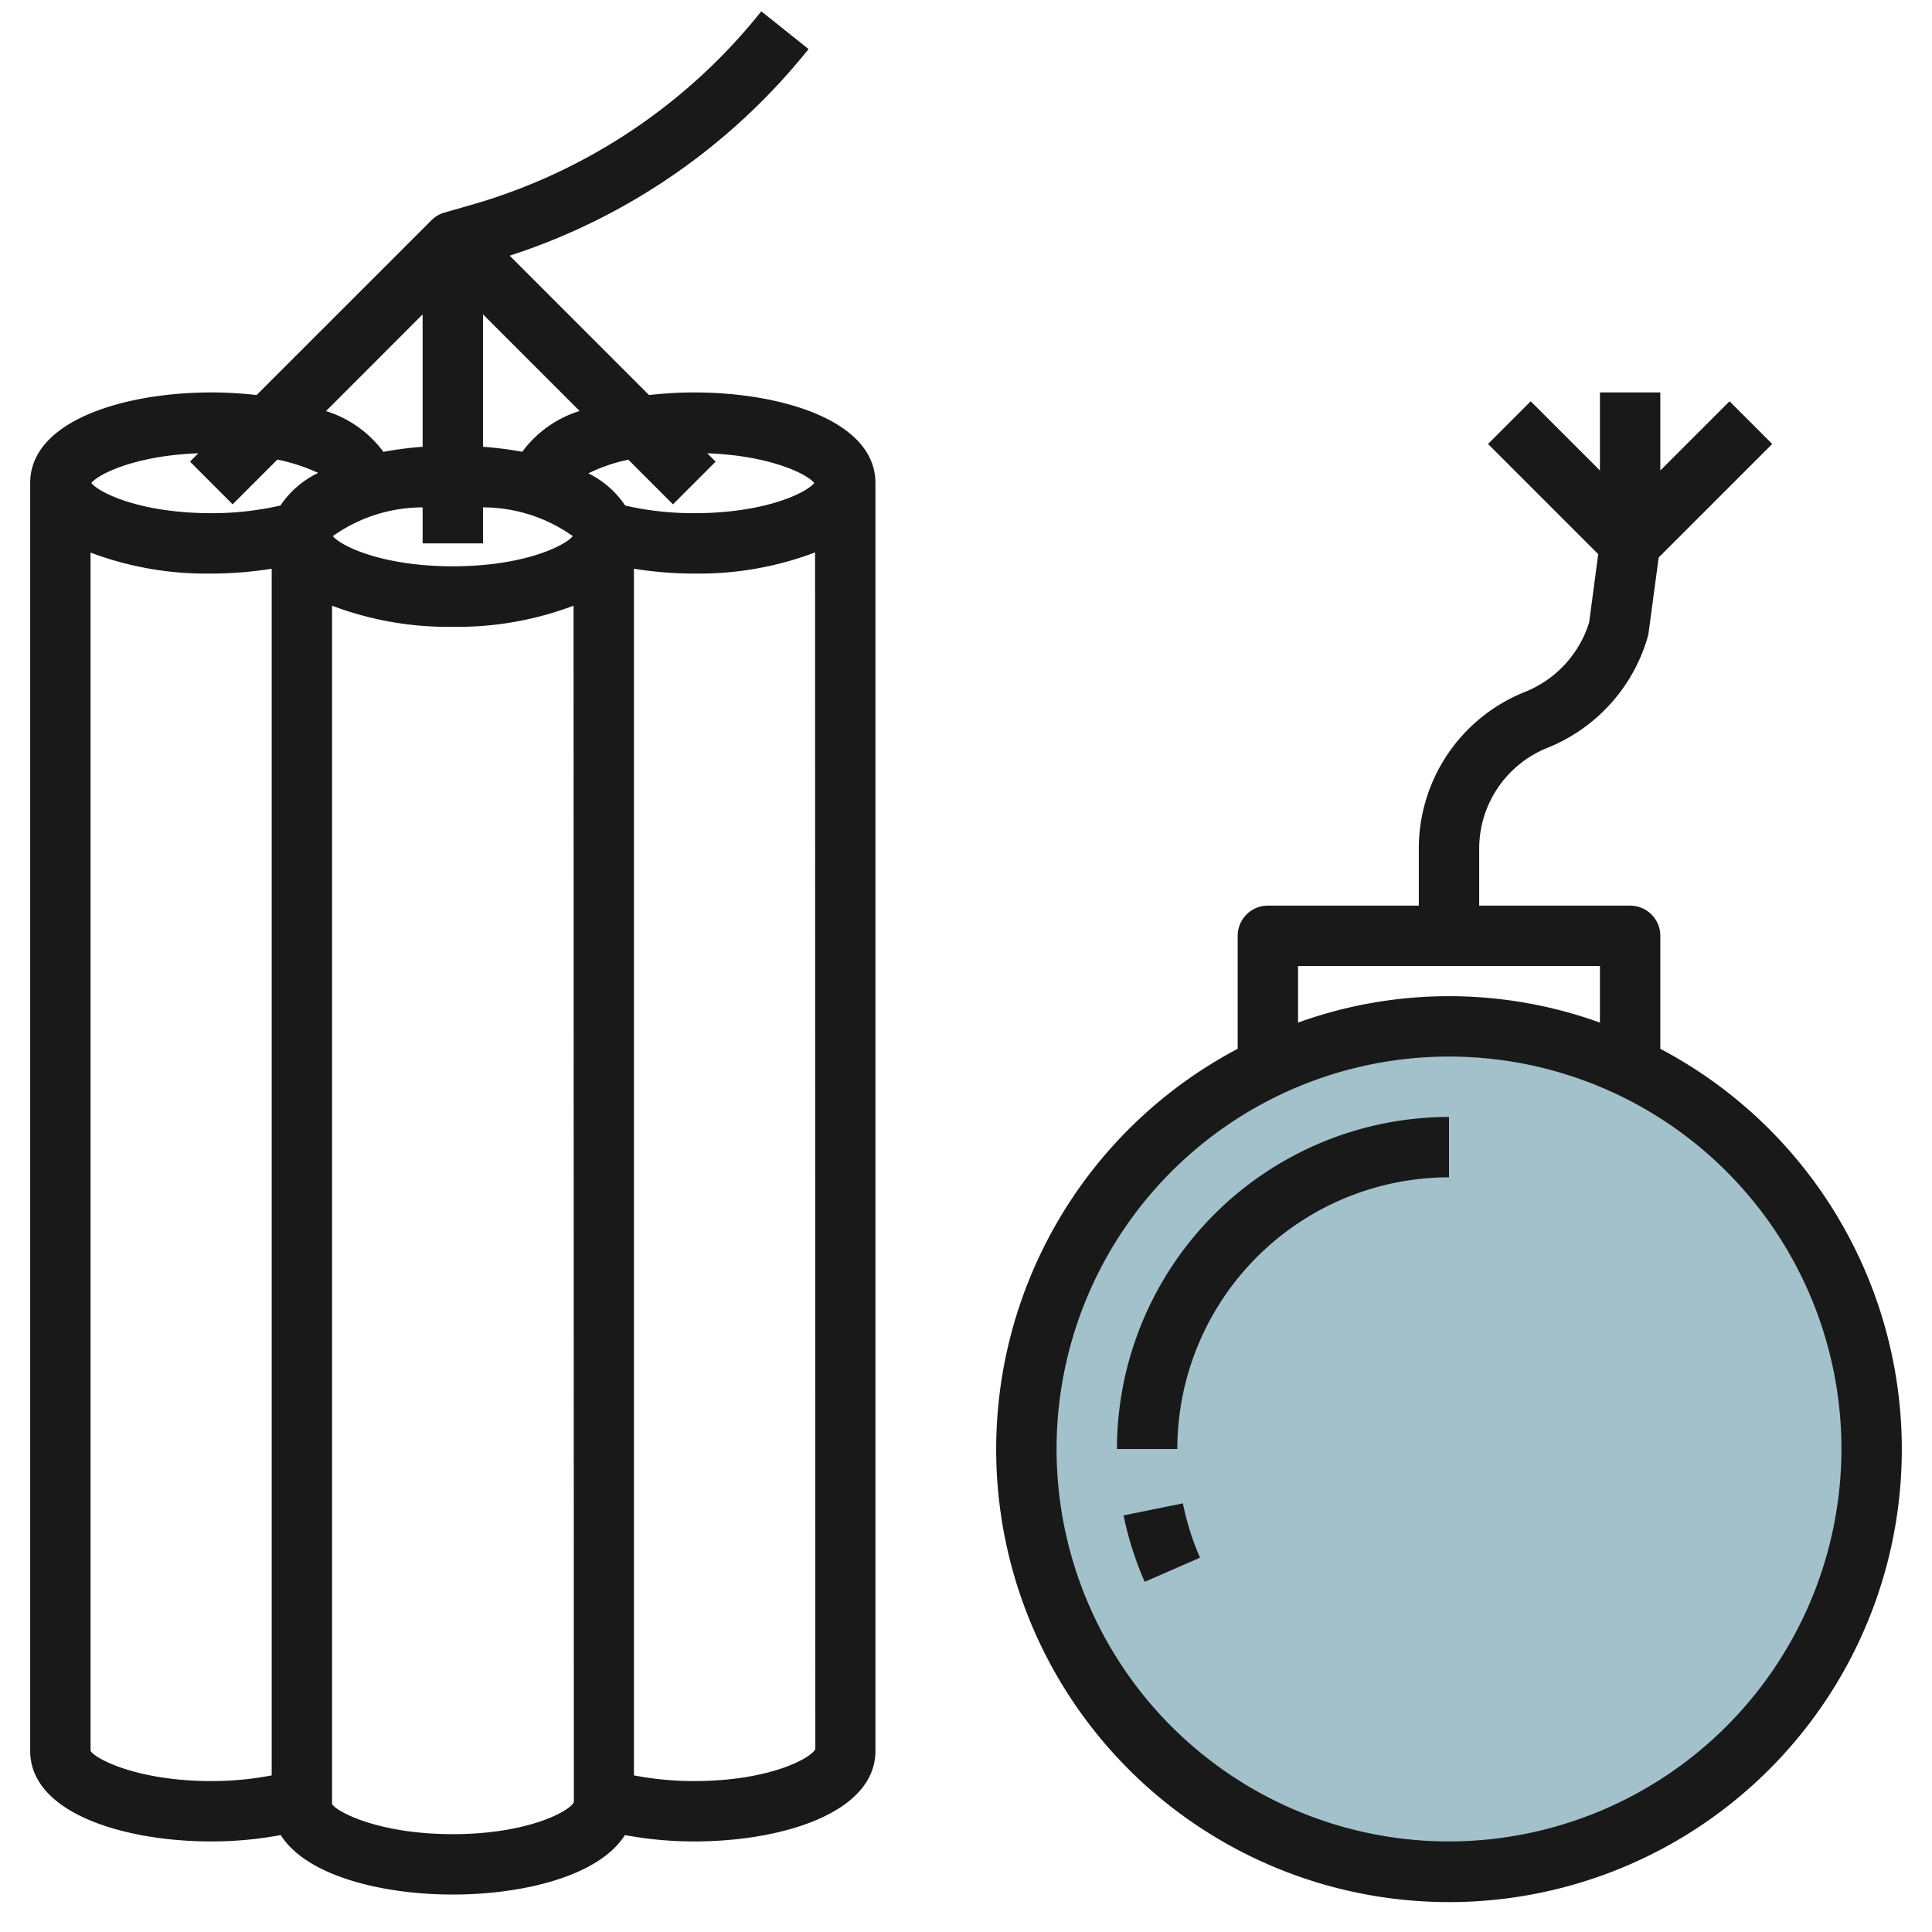
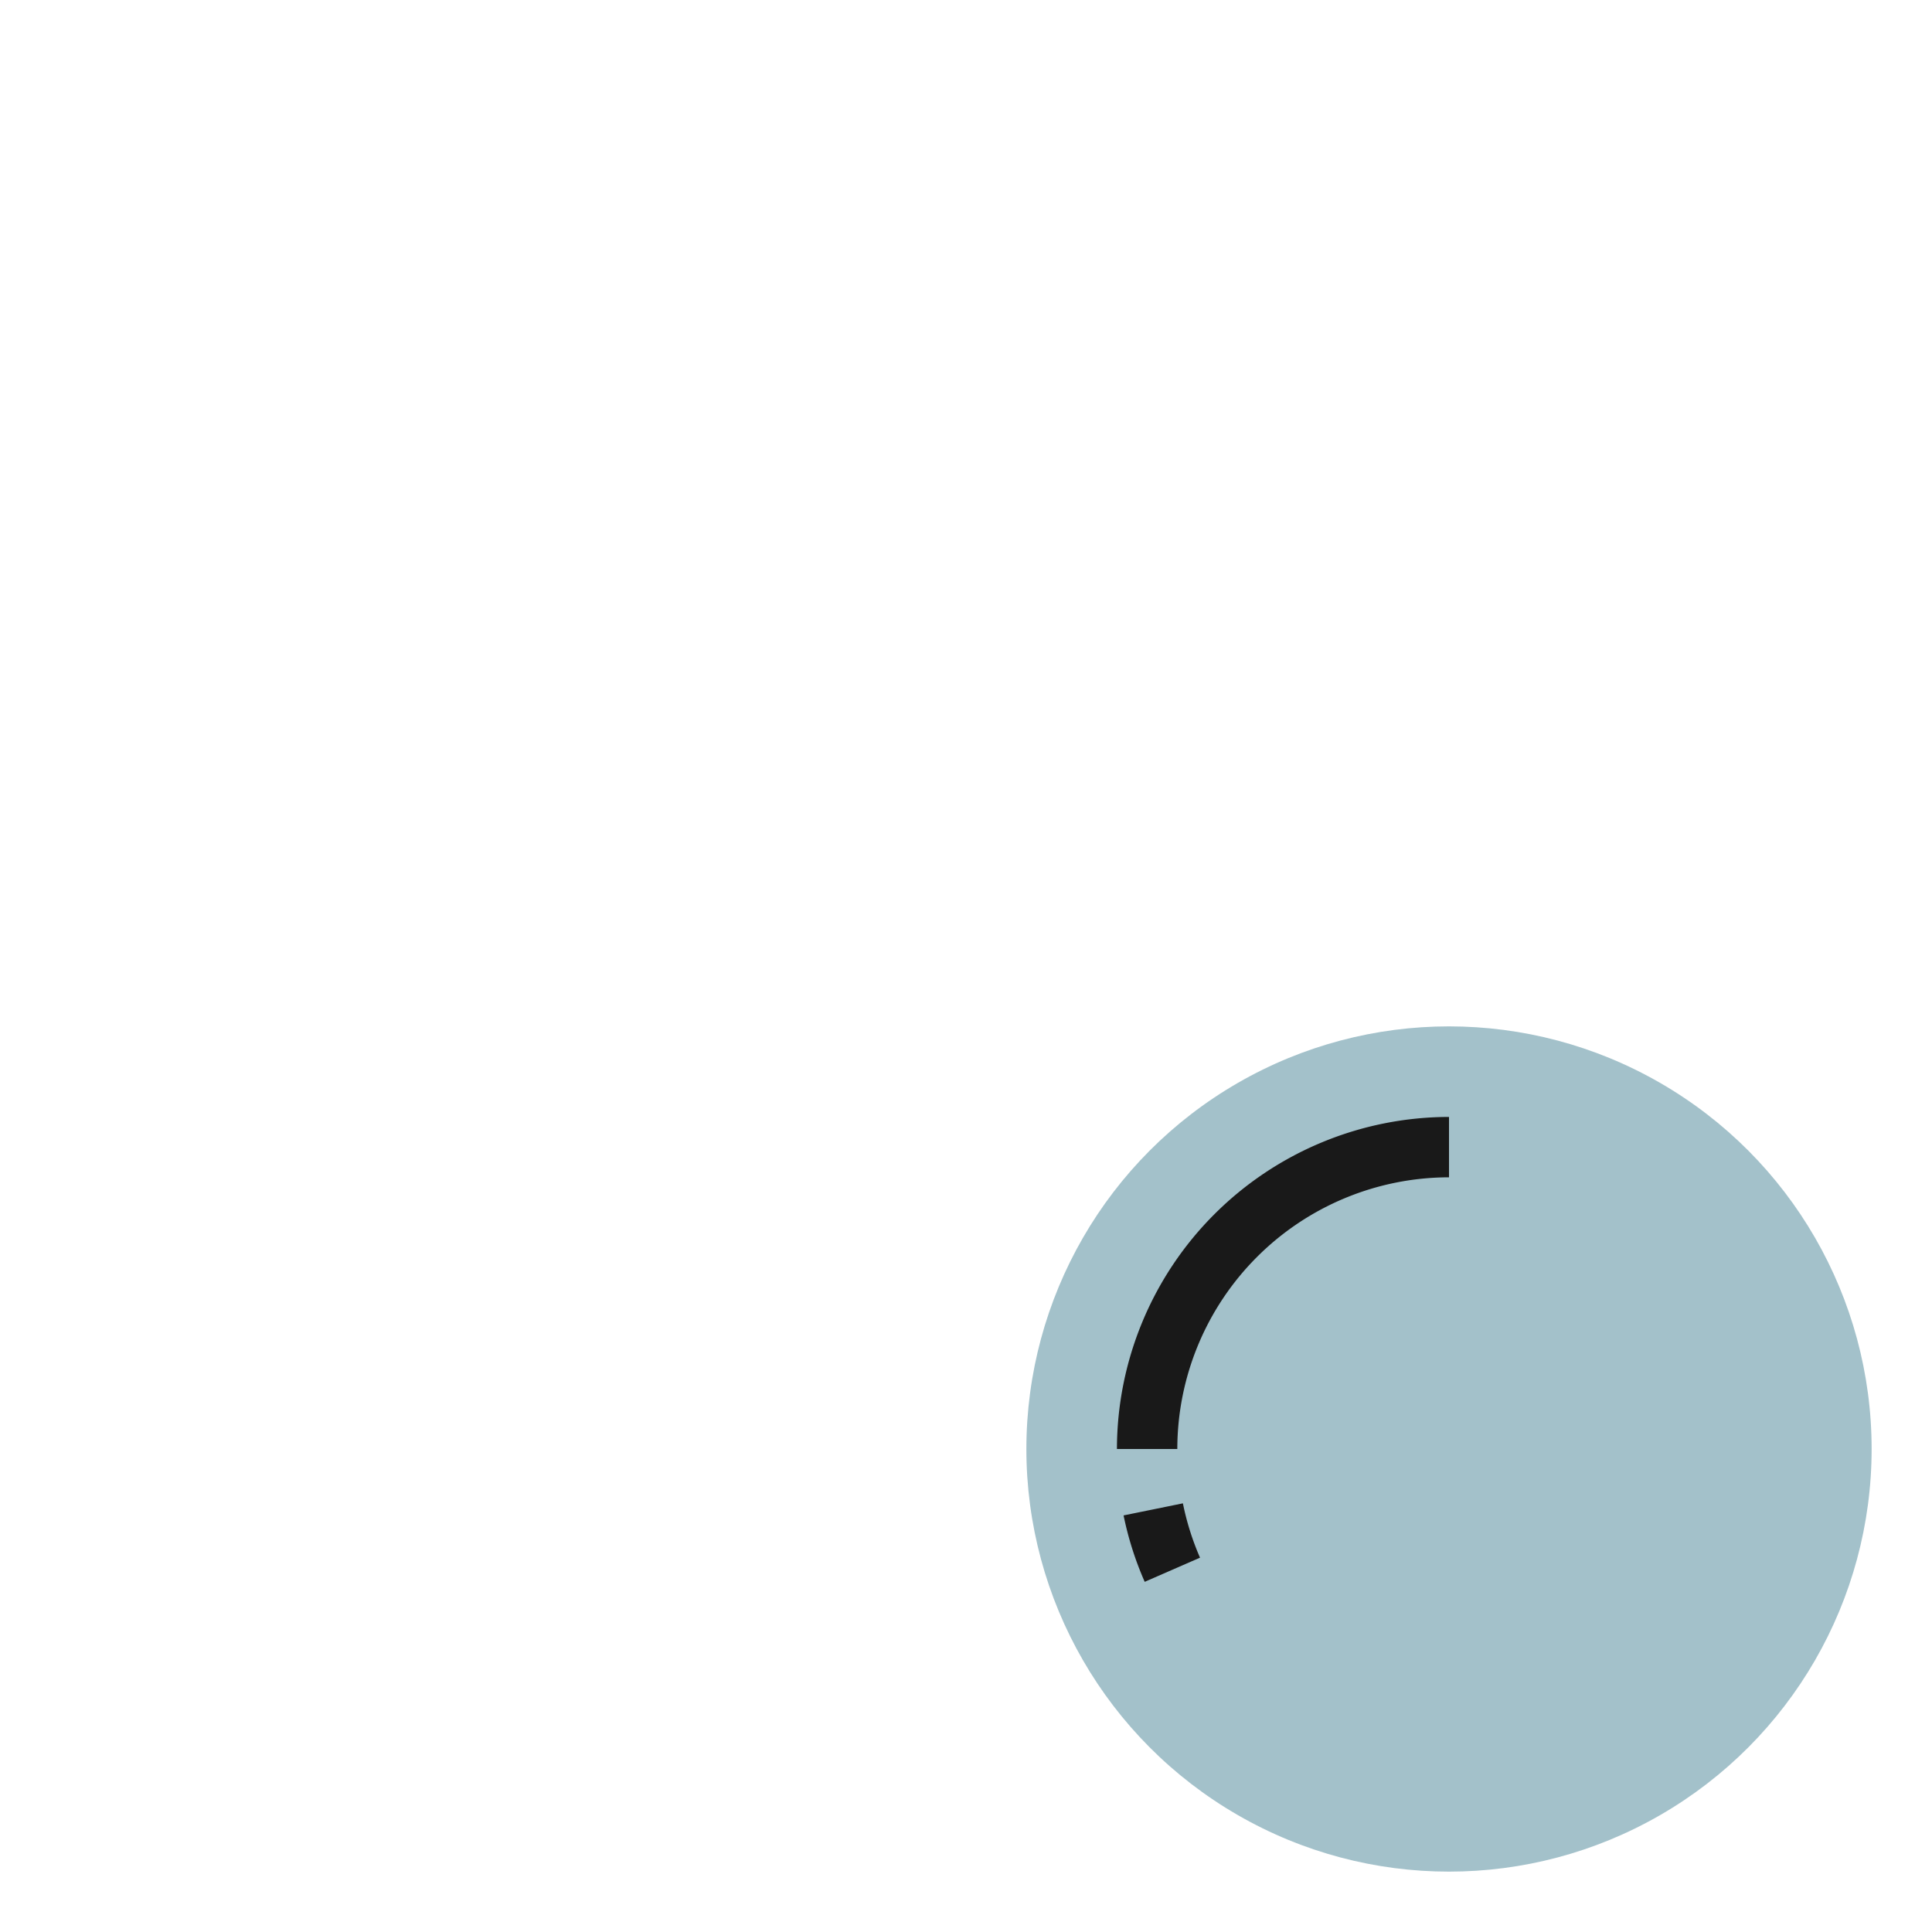
<svg xmlns="http://www.w3.org/2000/svg" height="512" viewBox="0 0 64 64" width="512">
  <g id="Layer_20" data-name="Layer 20">
    <circle cx="48" cy="48" fill="#a3c1ca" r="14" />
    <g fill="#191919">
-       <path d="m23 13a13.164 13.164 0 0 0 -1.5.087l-4.616-4.617a20.935 20.935 0 0 0 9.9-6.845l-1.565-1.25a18.965 18.965 0 0 1 -9.651 6.425l-.842.241a.992.992 0 0 0 -.433.254l-5.793 5.792a13.164 13.164 0 0 0 -1.5-.087c-2.89 0-6 .939-6 3v42c0 2.062 3.11 3 6 3a12.533 12.533 0 0 0 2.3-.211c.845 1.346 3.345 1.97 5.7 1.97s4.855-.624 5.7-1.97a12.533 12.533 0 0 0 2.3.211c2.89 0 6-.938 6-3v-42c0-2.061-3.11-3-6-3zm3.974 3c-.264.329-1.635 1-3.974 1a10.146 10.146 0 0 1 -2.29-.253 3.11 3.11 0 0 0 -1.221-1.066 5.508 5.508 0 0 1 1.325-.453l1.479 1.479 1.414-1.414-.278-.278c2.071.077 3.298.678 3.545.985zm-12.974.807v1.193h2v-1.193a5.149 5.149 0 0 1 2.974.952c-.264.328-1.635 1-3.974 1s-3.71-.672-3.974-1a5.149 5.149 0 0 1 2.974-.952zm3.3-1.841a12.215 12.215 0 0 0 -1.3-.166v-4.386l3.2 3.2a3.746 3.746 0 0 0 -1.9 1.352zm-3.3-4.552v4.386a12.215 12.215 0 0 0 -1.3.168 3.746 3.746 0 0 0 -1.9-1.35zm-7.429 4.6-.278.278 1.414 1.414 1.482-1.482a6.088 6.088 0 0 1 1.35.442 3.136 3.136 0 0 0 -1.249 1.08 10.146 10.146 0 0 1 -2.29.254c-2.339 0-3.71-.671-3.974-1 .247-.307 1.474-.908 3.545-.985zm-3.571 42.986v-39.695a10.844 10.844 0 0 0 4 .695 12.629 12.629 0 0 0 2-.16v39.972a10.514 10.514 0 0 1 -2 .188c-2.48 0-3.873-.756-4-1zm12 2.759c-2.48 0-3.873-.756-4-1v-39.695a10.844 10.844 0 0 0 4 .7 10.853 10.853 0 0 0 4-.7l.01 39.636c-.137.3-1.53 1.059-4.01 1.059zm8-1.759a10.514 10.514 0 0 1 -2-.188v-39.972a12.629 12.629 0 0 0 2 .16 10.853 10.853 0 0 0 4-.7l.009 39.638c-.136.306-1.529 1.062-4.009 1.062z" />
-       <path d="m55 34.743v-3.743a1 1 0 0 0 -1-1h-5v-1.877a3.6 3.6 0 0 1 2.271-3.354 5.653 5.653 0 0 0 3.312-3.67 1.138 1.138 0 0 0 .029-.141l.334-2.49 3.761-3.761-1.414-1.414-2.293 2.293v-2.586h-2v2.586l-2.293-2.293-1.414 1.414 3.65 3.65-.3 2.258a3.641 3.641 0 0 1 -2.113 2.3 5.585 5.585 0 0 0 -3.53 5.208v1.877h-5a1 1 0 0 0 -1 1v3.743a15 15 0 1 0 14 0zm-12-2.743h10v1.875a14.723 14.723 0 0 0 -10 0zm5 29a13 13 0 1 1 13-13 13.015 13.015 0 0 1 -13 13z" />
      <path d="m37.22 50.2a10.837 10.837 0 0 0 .7 2.2l1.832-.8a8.94 8.94 0 0 1 -.567-1.8z" />
      <path d="m37 48h2a9.01 9.01 0 0 1 9-9v-2a11.013 11.013 0 0 0 -11 11z" />
    </g>
  </g>
</svg>